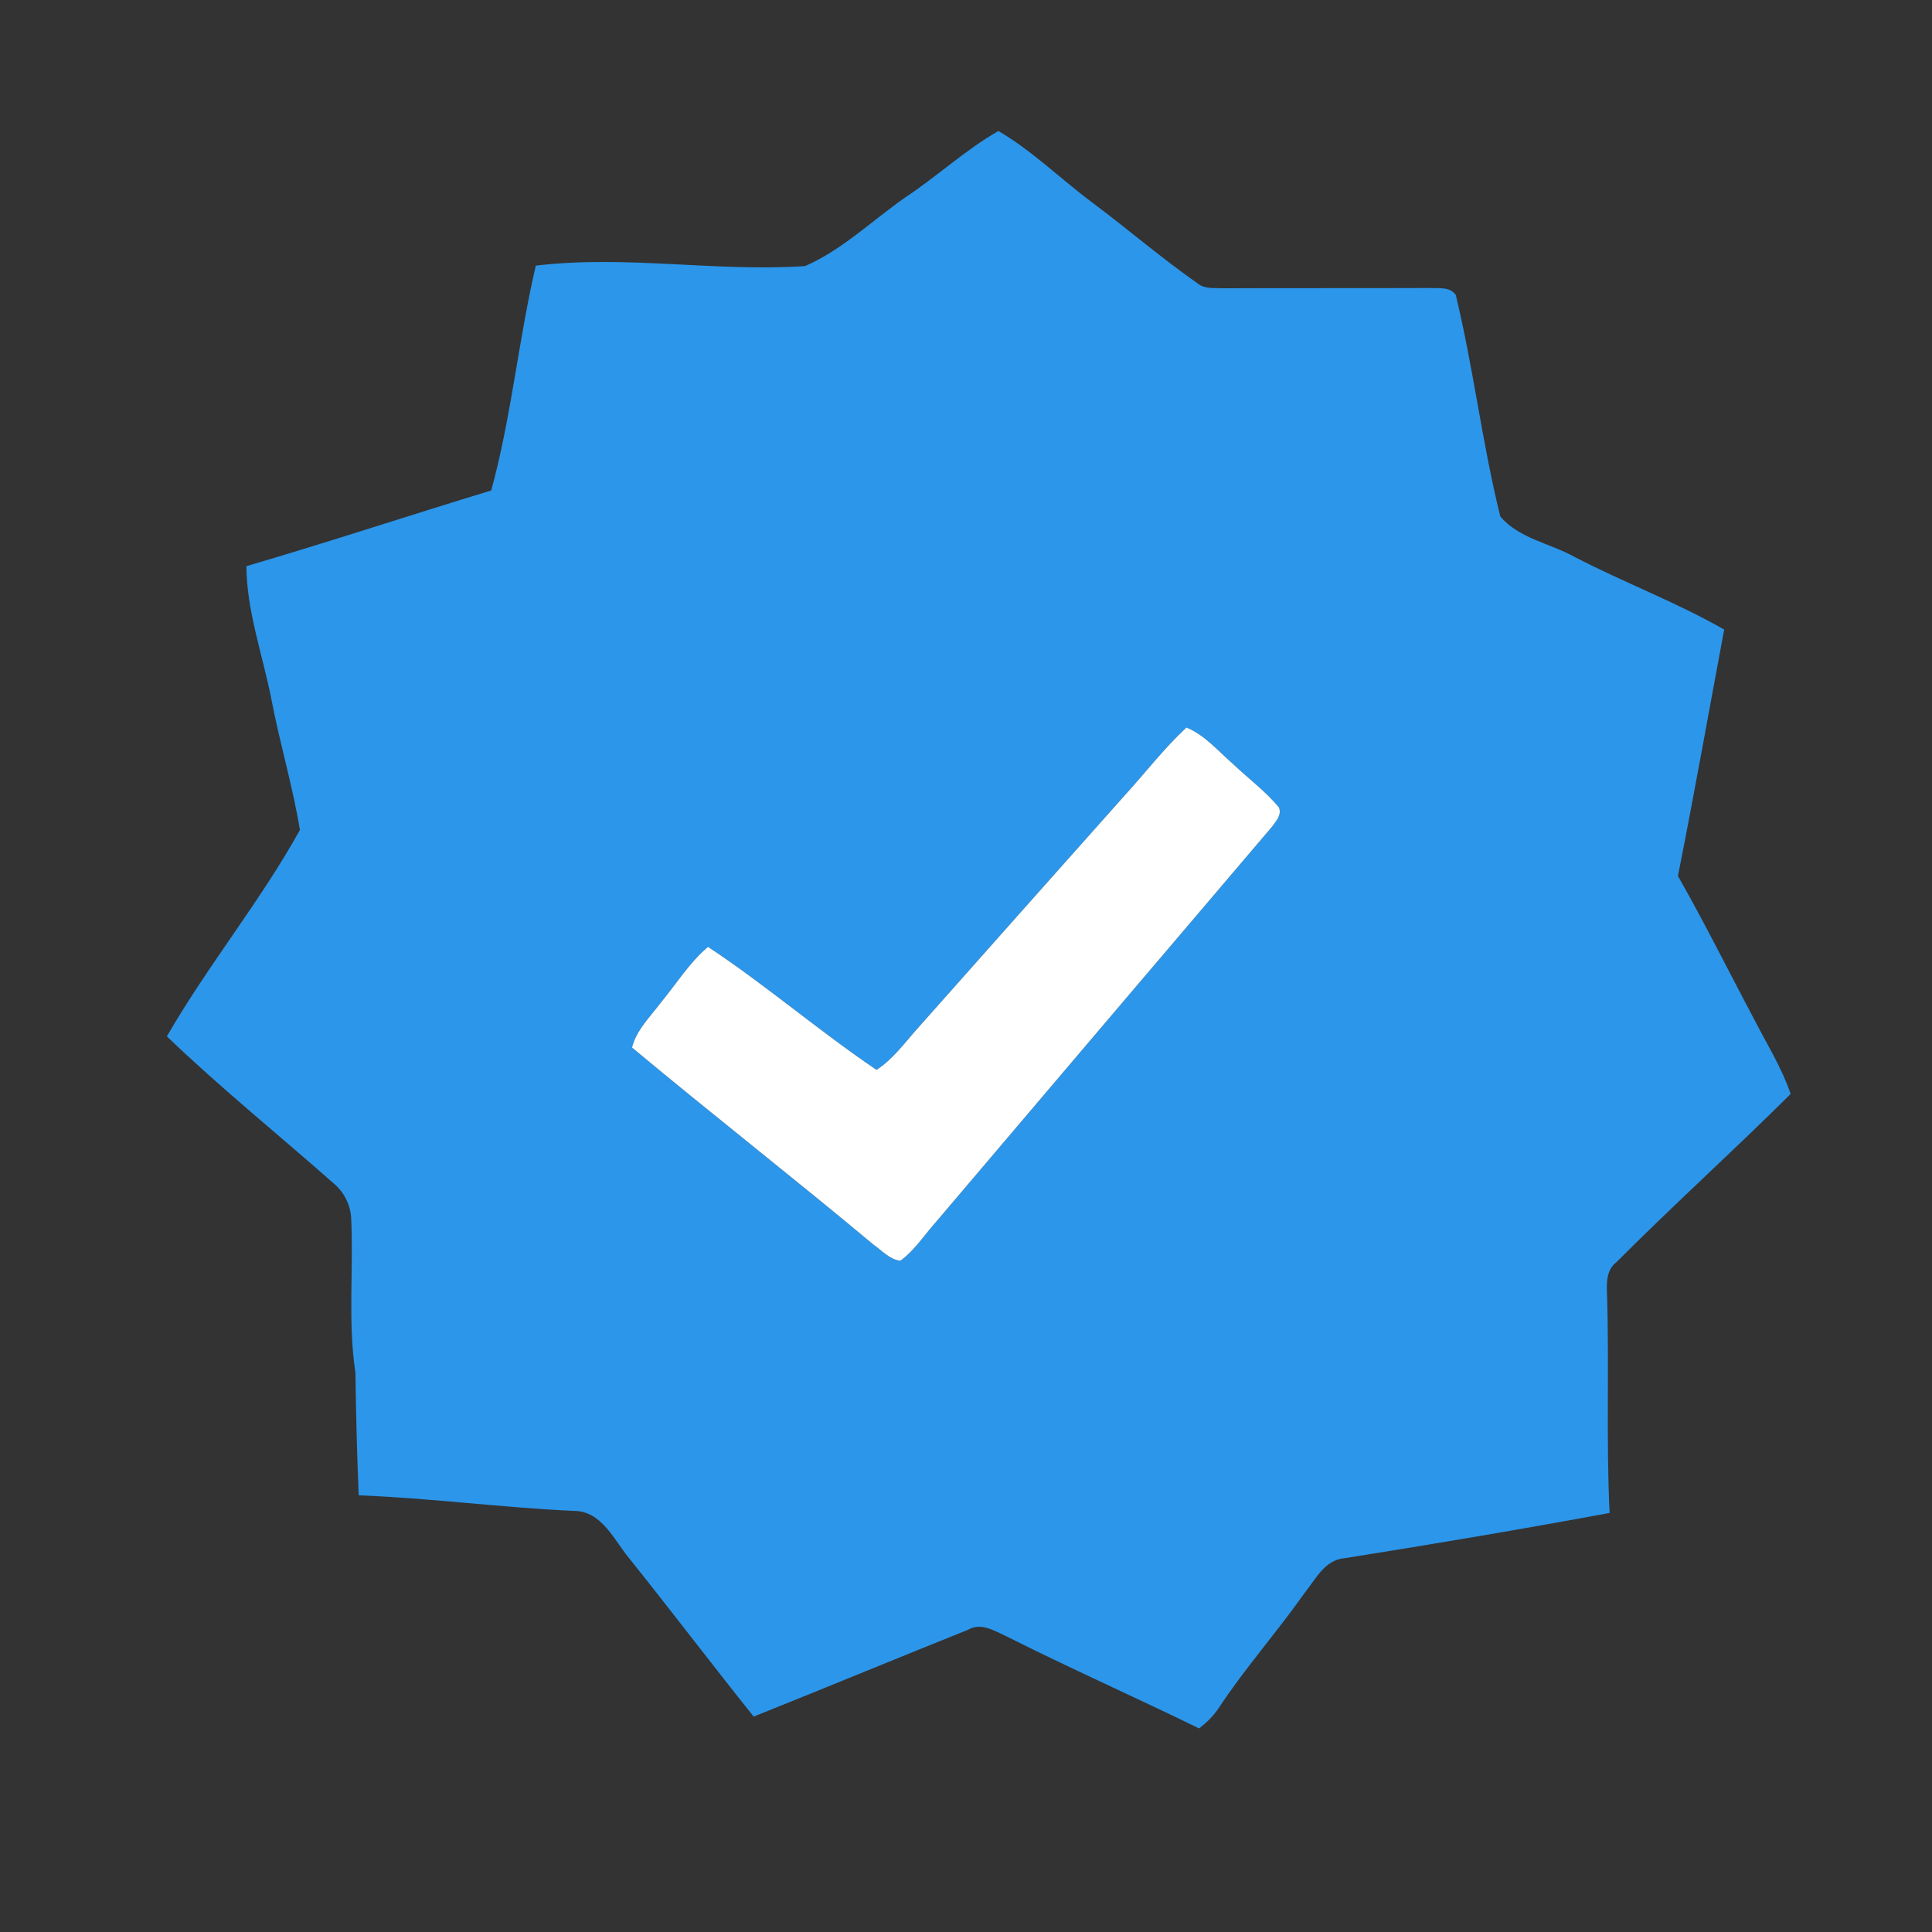
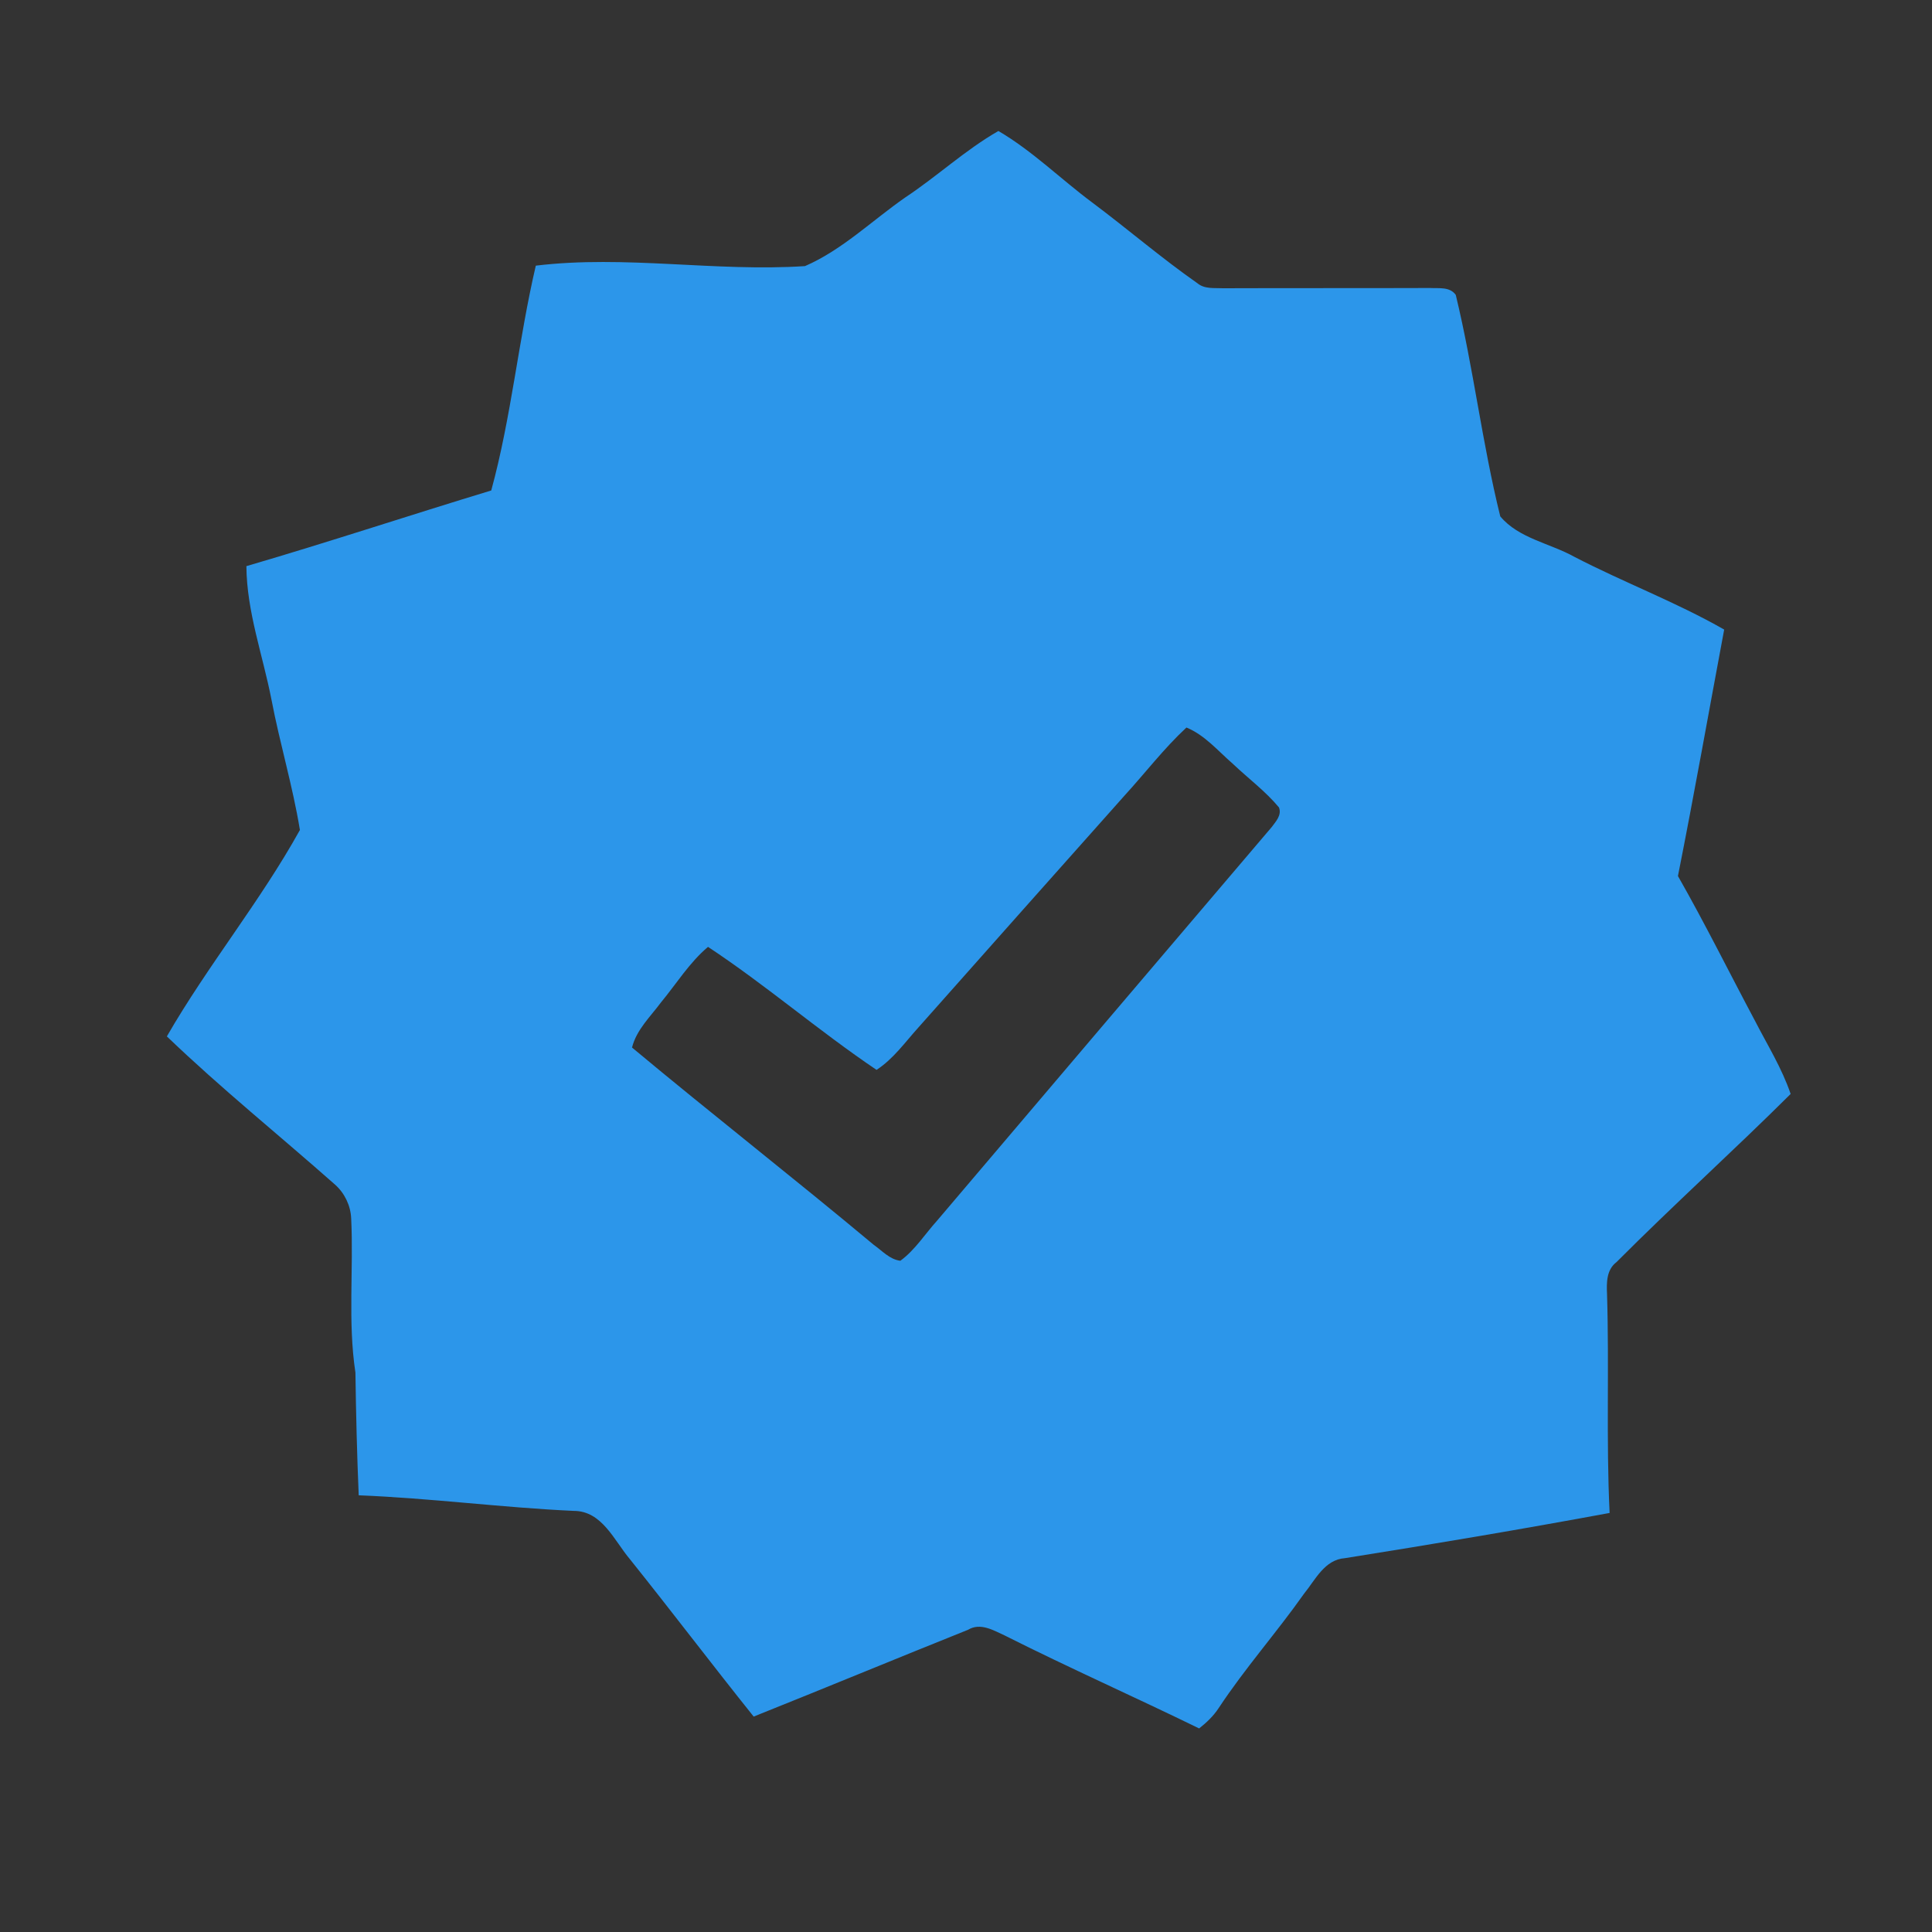
<svg xmlns="http://www.w3.org/2000/svg" viewBox="0 0 300 300" version="1.1">
  <rect x="0" y="0" width="300" height="300" fill="#333333" stroke="none" />
  <g id="#2c96eaff">
    <path fill="#2c96ea" opacity="1.00" d=" M 140.58 30.65 C 145.52 27.38 149.88 23.29 155.03 20.34 C 160.32 23.44 164.69 27.79 169.58 31.43 C 175.08 35.54 180.30 40.04 185.93 43.98 C 187.05 44.92 188.58 44.69 189.93 44.76 C 200.64 44.72 211.35 44.76 222.06 44.72 C 223.44 44.80 225.11 44.49 226.05 45.79 C 228.80 57.16 230.15 68.84 232.96 80.18 C 235.80 83.60 240.70 84.36 244.48 86.47 C 252.13 90.44 260.24 93.48 267.73 97.76 C 265.34 110.52 263.08 123.30 260.55 136.03 C 264.77 143.43 268.54 151.06 272.55 158.58 C 274.46 162.30 276.70 165.88 278.05 169.87 C 269.17 178.70 259.86 187.10 251.01 195.98 C 249.44 197.17 249.46 199.18 249.54 200.95 C 249.89 212.28 249.39 223.62 249.94 234.93 C 236.28 237.46 222.57 239.77 208.85 241.95 C 205.68 242.17 204.26 245.30 202.49 247.47 C 198.23 253.51 193.31 259.05 189.24 265.22 C 188.43 266.46 187.36 267.48 186.20 268.39 C 176.19 263.50 166.01 258.99 156.06 253.98 C 154.28 253.17 152.25 251.91 150.32 253.07 C 139.21 257.52 128.14 262.11 117.03 266.55 C 110.55 258.46 104.29 250.20 97.82 242.12 C 95.37 239.22 93.49 234.60 89.08 234.61 C 77.93 234.10 66.85 232.63 55.70 232.19 C 55.43 225.84 55.28 219.49 55.19 213.14 C 53.99 205.21 54.92 197.16 54.53 189.18 C 54.44 187.20 53.52 185.28 52.04 183.96 C 43.35 176.27 34.28 168.97 25.91 160.93 C 32.26 149.91 40.41 139.99 46.57 128.88 C 45.46 122.08 43.45 115.44 42.16 108.67 C 40.82 101.77 38.31 94.99 38.26 87.91 C 51.00 84.19 63.59 80.01 76.28 76.16 C 79.41 64.72 80.50 52.80 83.20 41.25 C 97.11 39.57 111.07 42.24 125.00 41.32 C 130.78 38.81 135.43 34.23 140.58 30.65 M 184.23 112.97 C 180.72 116.23 177.81 120.05 174.58 123.58 C 163.91 135.57 153.23 147.56 142.58 159.58 C 140.52 161.86 138.72 164.43 136.11 166.13 C 127.15 160.09 118.95 152.98 109.94 147.03 C 107.04 149.48 105.04 152.75 102.64 155.65 C 100.99 157.88 98.84 159.88 98.14 162.66 C 110.55 173.01 123.29 182.95 135.69 193.31 C 136.98 194.21 138.16 195.58 139.81 195.77 C 142.10 194.09 143.63 191.62 145.52 189.53 C 162.82 169.15 180.13 148.79 197.46 128.44 C 198.11 127.56 199.06 126.58 198.60 125.38 C 196.49 122.84 193.80 120.86 191.42 118.59 C 189.12 116.60 187.10 114.15 184.23 112.97 Z" />
  </g>
  <g id="#fefffeff">
-     <path fill="#fefffe" opacity="1.00" d=" M 184.23 112.97 C 187.10 114.15 189.12 116.60 191.42 118.59 C 193.80 120.86 196.49 122.84 198.60 125.38 C 199.06 126.58 198.11 127.56 197.46 128.44 C 180.13 148.79 162.82 169.15 145.52 189.53 C 143.63 191.62 142.10 194.09 139.81 195.77 C 138.16 195.58 136.98 194.21 135.69 193.31 C 123.29 182.95 110.55 173.01 98.14 162.66 C 98.84 159.88 100.99 157.88 102.64 155.65 C 105.04 152.75 107.04 149.48 109.94 147.03 C 118.95 152.98 127.15 160.09 136.11 166.13 C 138.72 164.43 140.52 161.86 142.58 159.58 C 153.23 147.56 163.91 135.57 174.58 123.58 C 177.81 120.05 180.72 116.23 184.23 112.97 Z" />
-   </g>
+     </g>
</svg>